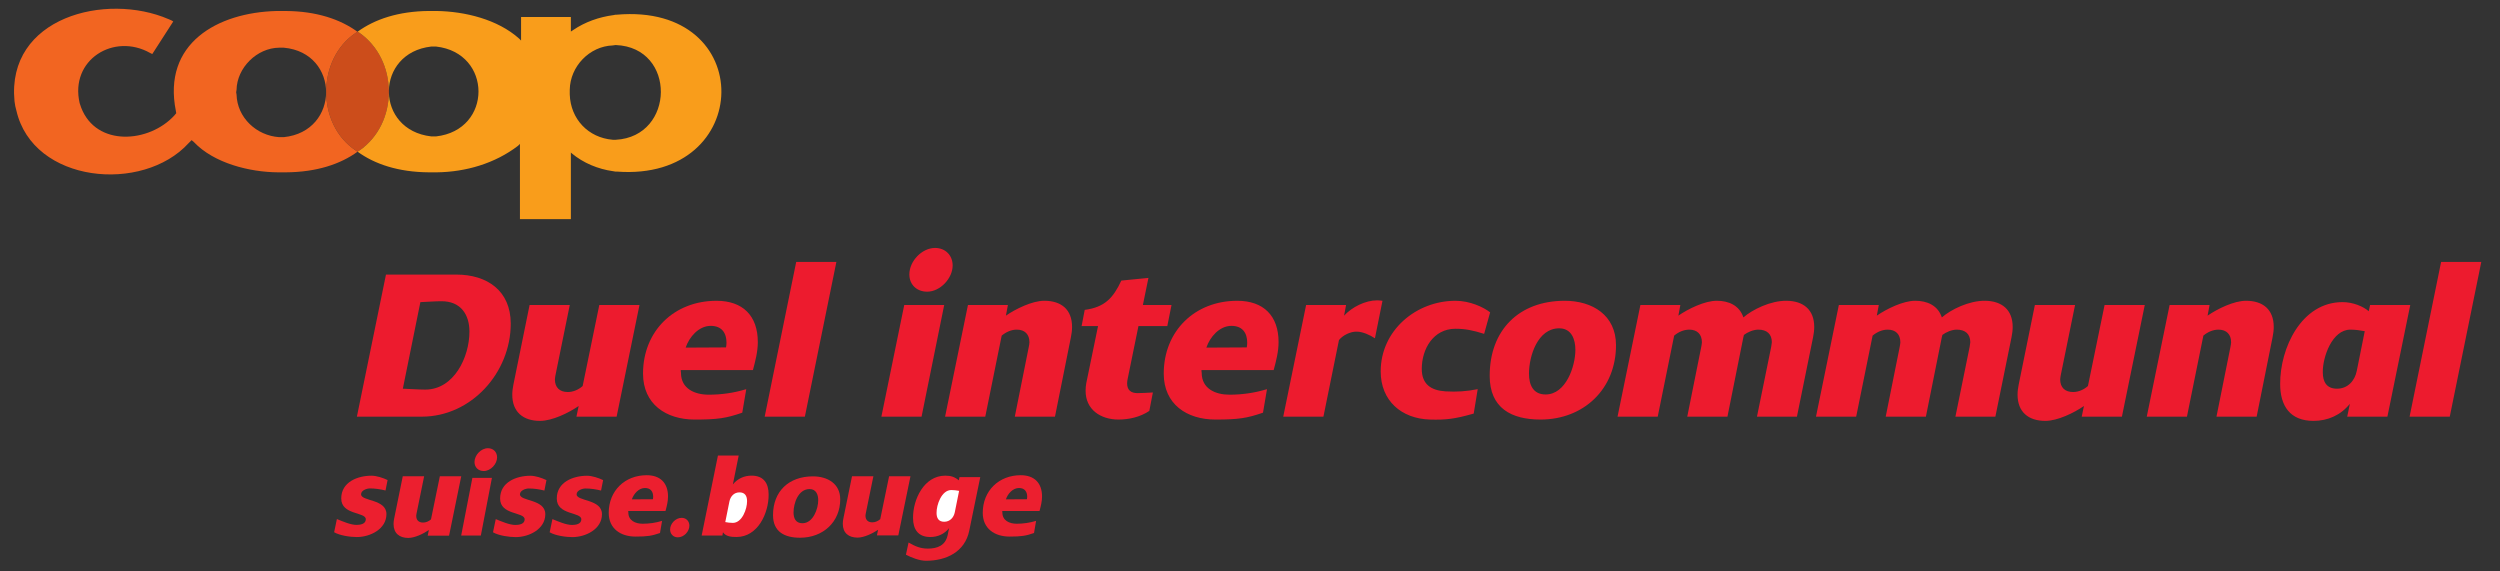
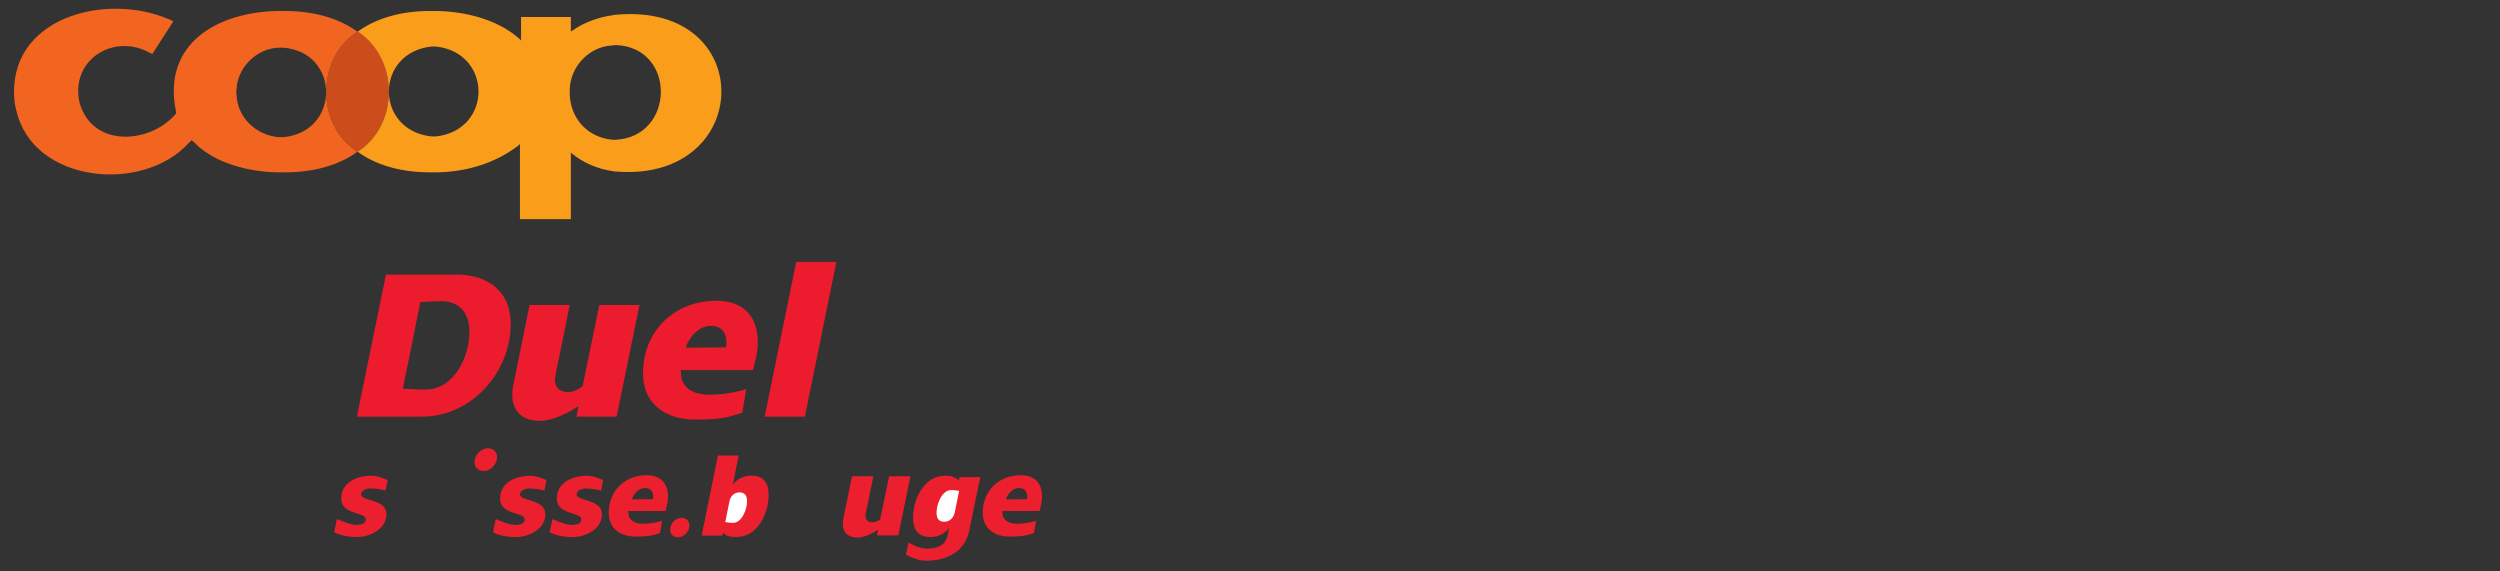
<svg xmlns="http://www.w3.org/2000/svg" width="534" height="122" viewBox="0 0 534 122" version="1.1" xml:space="preserve" style="fill-rule:evenodd;clip-rule:evenodd;stroke-linejoin:round;stroke-miterlimit:1.414;">
  <rect x="0" y="0" width="534" height="122" fill="#333333" stroke="none" />
  <g>
    <path d="M76.354,32.414l-0.32,-0.239c-8.525,-5.594 -8.45,-19.578 0,-25.189l0.32,-0.241l0.398,0.241c8.412,5.876 8.443,19.339 0,25.189l-0.398,0.239Z" style="fill:#cc4d1b;" />
    <path d="M131.534,29.856l-0.081,0l-0.559,0c-5.254,-0.432 -9.025,-4.438 -9.194,-9.677l0,-0.562l0,-0.48c0.094,-4.954 4.21,-9.261 9.194,-9.432l0.559,-0.082l0.081,0c12.988,0.506 12.678,19.557 0,20.233Zm0.158,-26.712l-0.239,0l-0.397,0.082c-3.062,0.405 -6.076,1.446 -8.638,3.199l-0.479,0.316l0,-3.116l-10.638,0l0,5.041l-0.396,-0.404c-4.601,-4.138 -11.629,-5.827 -17.679,-5.917l-0.557,0l-1.039,0c-6.533,0.05 -11.606,1.776 -15.237,4.422l0.359,0.219c4.147,2.896 6.247,7.635 6.31,12.402c0.072,-4.406 3.087,-8.768 9.045,-9.445l1.041,0c12.05,1.337 12.111,17.836 0,19.193l-0.479,0l-0.562,0c-5.966,-0.685 -8.961,-5.021 -9.041,-9.406c-0.037,4.783 -2.133,9.55 -6.314,12.445l-0.375,0.224c3.631,2.649 8.708,4.371 15.253,4.411l1.679,0c6.171,-0.075 12.412,-1.891 17.352,-5.673l0.4,-0.404l0,16.077l10.878,0l0,-14.237l0.159,0.158c2.505,2.099 5.651,3.392 8.877,3.841l0.478,0.081l0.322,0c29.354,2.202 30.178,-36.184 -0.083,-33.509Z" style="fill:#f99d1b;" />
    <path d="M60.599,29.297l-0.481,0l-0.481,0c-4.859,-0.332 -8.98,-4.17 -9.114,-9.116l-0.081,-0.482l0.081,-0.48c0.079,-4.76 4.358,-8.982 9.114,-9.035l0.962,0c12.063,1.068 12.085,17.897 0,19.113Zm15.755,3.117l-0.32,-0.239c-8.525,-5.594 -8.45,-19.578 0,-25.189l0.293,-0.221c-3.64,-2.646 -8.719,-4.37 -15.247,-4.417l-0.962,0l-1.039,0c-12.679,0.323 -24.405,6.947 -21.513,21.351l0.081,0.478l-0.402,0.482c-5.368,5.874 -16.661,6.771 -19.909,-1.681l-0.161,-0.479l-0.163,-0.481c-2.135,-9.243 7.312,-15.066 15.035,-10.715l0.321,0.16l0.161,0.077l4.479,-6.956l-0.399,-0.238l-0.562,-0.241c-13.412,-5.817 -34.68,-0.425 -32.947,17.513l0.159,1.04l0.24,0.956c3.551,15.54 26.988,17.729 36.788,6.963l0.64,-0.643l0.479,0.401c4.269,4.536 11.955,6.44 17.994,6.475l1.68,0c6.57,-0.043 11.662,-1.764 15.3,-4.411l-0.026,0.015Z" style="fill:#f26521;" />
-     <path d="M523.269,89l-8.582,0l6.733,-33.052l8.583,0l-6.734,33.052Zm-21.241,-18.589c-3.888,0 -5.928,5.881 -5.88,9.104c0,2.04 0.806,3.51 3.035,3.51c2.276,0 3.793,-1.659 4.22,-3.793l1.707,-8.489c-0.995,-0.189 -2.039,-0.332 -3.082,-0.332Zm7.919,18.589l-8.583,0l0.57,-2.751c-1.945,2.42 -4.695,3.652 -7.777,3.652c-4.979,0 -7.114,-3.178 -7.114,-7.872c-0.047,-7.634 4.505,-17.497 13.325,-17.497c2.276,0 4.457,0.948 5.596,1.943l0.285,-1.327l8.582,0l-4.884,23.852Zm-24.514,-17.024l-3.414,17.024l-8.582,0l2.987,-14.89c0.048,-0.332 0.142,-0.664 0.142,-0.996c0,-1.707 -0.995,-2.703 -2.702,-2.703c-1.187,0 -2.324,0.521 -3.225,1.282l-3.509,17.307l-8.583,0l4.884,-23.852l8.536,0l-0.427,2.276c2.134,-1.47 5.643,-3.178 8.204,-3.178c3.604,0 5.927,1.85 5.927,5.596c0,0.712 -0.095,1.424 -0.238,2.134Zm-32.194,17.024l-8.584,0l0.475,-2.277c-2.133,1.471 -5.643,3.178 -8.251,3.178c-3.604,0 -5.928,-1.896 -5.928,-5.595c0,-0.712 0.095,-1.423 0.237,-2.135l3.461,-17.023l8.584,0l-3.036,14.889c-0.046,0.334 -0.141,0.666 -0.141,0.998c0,1.753 1.043,2.702 2.75,2.702c1.185,0 2.324,-0.522 3.178,-1.281l3.556,-17.308l8.583,0l-4.884,23.852Zm-23.565,-17.024l-3.462,17.024l-8.535,0l3.035,-14.89c0.047,-0.332 0.095,-0.664 0.141,-0.996c0,-1.802 -1.089,-2.703 -2.891,-2.703c-1.044,0 -2.277,0.521 -3.082,1.138c0,0.144 -0.048,0.284 -0.096,0.427l-3.414,17.024l-8.583,0l2.988,-14.89c0.047,-0.332 0.141,-0.664 0.141,-0.996c0,-1.707 -0.995,-2.703 -2.703,-2.703c-1.185,0 -2.323,0.521 -3.224,1.282l-3.509,17.307l-8.583,0l4.884,-23.852l8.536,0l-0.427,2.276c2.135,-1.47 5.643,-3.178 8.204,-3.178c2.561,0 4.837,0.996 5.69,3.556c1.898,-1.659 5.785,-3.602 9.247,-3.556c3.557,0.048 5.88,1.897 5.88,5.596c0,0.712 -0.094,1.424 -0.237,2.134Zm-42.389,0l-3.462,17.024l-8.535,0l3.035,-14.89c0.047,-0.332 0.094,-0.664 0.141,-0.996c0,-1.802 -1.089,-2.703 -2.891,-2.703c-1.044,0 -2.277,0.521 -3.083,1.138c0,0.144 -0.047,0.284 -0.095,0.427l-3.414,17.024l-8.583,0l2.988,-14.89c0.047,-0.332 0.141,-0.664 0.141,-0.996c0,-1.707 -0.996,-2.703 -2.703,-2.703c-1.185,0 -2.323,0.521 -3.224,1.282l-3.509,17.307l-8.583,0l4.884,-23.852l8.536,0l-0.427,2.276c2.135,-1.47 5.642,-3.178 8.204,-3.178c2.56,0 4.837,0.996 5.69,3.556c1.898,-1.659 5.785,-3.602 9.247,-3.556c3.557,0.048 5.88,1.897 5.88,5.596c0,0.712 -0.094,1.424 -0.237,2.134Zm-54.246,-1.848c-4.599,0 -6.448,5.927 -6.448,9.674c0,2.369 0.852,4.456 3.555,4.456c4.316,0 6.355,-5.976 6.355,-9.531c0,-2.228 -0.806,-4.599 -3.462,-4.599Zm-3.983,19.488c-6.259,0 -10.859,-2.466 -10.859,-9.342c0,-9.769 6.259,-16.028 16.028,-16.028c5.927,0 10.954,3.083 10.954,9.485c0,9.34 -6.876,15.885 -16.123,15.885Zm-12.042,-18.304c-2.371,-0.758 -4.079,-1.09 -6.117,-1.09c-4.743,0 -7.208,4.314 -7.208,8.582c0,3.272 1.992,4.601 5.074,4.79c2.371,0.143 4.552,0 6.876,-0.474l-0.854,5.217c-4.125,1.184 -6.069,1.374 -9.342,1.279c-6.116,-0.189 -10.527,-4.031 -10.527,-10.289c0,-8.727 7.54,-15.081 15.981,-15.081c3.035,0 5.927,1.328 7.397,2.467l-1.28,4.599Zm-23.329,0.95c-1.043,-0.713 -2.654,-1.425 -3.887,-1.425c-1.281,-0.046 -2.988,0.761 -3.794,1.803l-3.321,16.36l-8.585,0l4.887,-23.852l8.536,0l-0.427,2.276c1.707,-1.85 4.553,-3.272 7.066,-3.272c0.378,0 0.758,0.048 1.138,0.094l-1.613,8.016Zm-30.647,-2.658c-2.561,0 -4.599,2.372 -5.359,4.648l8.631,-0.047c0.047,-0.332 0.095,-0.664 0.095,-0.996c0,-2.134 -1.043,-3.605 -3.367,-3.605Zm9.02,9.437l-15.421,0c0,0.191 0,0.38 0.047,0.617c0,3.367 2.939,4.648 5.928,4.648c2.702,0 5.408,-0.38 8.02,-1.186l-0.855,5.026c-3.42,1.186 -5.269,1.47 -10.154,1.47c-6.116,0 -11.048,-3.272 -11.048,-9.814c0,-9.105 6.638,-15.556 15.696,-15.556c5.649,0 8.831,3.225 8.831,8.82c0,2.04 -0.521,4.032 -1.044,5.975Zm-22.722,-9.388l-6.165,0l-2.276,11.143c-0.095,0.379 -0.142,0.759 -0.142,1.091c0,1.47 0.853,2.085 2.227,2.085c1.092,0 2.182,-0.094 3.273,-0.14l-0.759,3.936c-1.896,1.279 -4.267,1.848 -6.591,1.848c-3.745,0 -7.066,-2.085 -7.018,-6.211c0,-0.522 0.047,-1.044 0.143,-1.566l2.513,-12.186l-3.51,0l0.665,-3.462c4.268,-0.569 6.069,-2.514 7.824,-6.261l5.786,-0.568l-1.187,5.786l6.118,0l-0.901,4.505Zm-20.579,2.323l-3.414,17.024l-8.582,0l2.986,-14.89c0.049,-0.332 0.143,-0.664 0.143,-0.996c0,-1.707 -0.995,-2.703 -2.703,-2.703c-1.185,0 -2.323,0.521 -3.225,1.282l-3.508,17.307l-8.584,0l4.885,-23.852l8.535,0l-0.426,2.276c2.134,-1.47 5.643,-3.178 8.203,-3.178c3.605,0 5.927,1.85 5.927,5.596c0,0.712 -0.093,1.424 -0.237,2.134Zm-30.725,-9.674c-2.182,0 -3.795,-1.471 -3.795,-3.698c0,-2.798 2.656,-5.644 5.501,-5.644c2.182,0 3.746,1.566 3.746,3.747c0,2.75 -2.655,5.595 -5.452,5.595Zm-1.187,26.698l-8.582,0l4.884,-23.852l8.536,0l-4.838,23.852Z" style="fill:#ed1b2e;fill-rule:nonzero;" />
    <path d="M171.919,89l-8.583,0l6.734,-33.052l8.582,0l-6.733,33.052Zm-20.105,-19.394c-2.561,0 -4.6,2.372 -5.358,4.647l8.629,-0.047c0.048,-0.331 0.096,-0.663 0.096,-0.995c0,-2.134 -1.044,-3.605 -3.367,-3.605Zm9.012,9.437l-15.414,0c0,0.189 0,0.379 0.047,0.615c0,3.368 2.941,4.648 5.928,4.648c2.704,0 5.406,-0.379 8.014,-1.185l-0.853,5.027c-3.415,1.184 -5.264,1.47 -10.148,1.47c-6.117,0 -11.049,-3.272 -11.049,-9.816c0,-9.105 6.638,-15.555 15.696,-15.555c5.643,0 8.822,3.225 8.822,8.821c0,2.039 -0.522,4.03 -1.043,5.975Zm-29.116,9.957l-8.583,0l0.474,-2.276c-2.134,1.471 -5.644,3.177 -8.25,3.177c-3.605,0 -5.928,-1.896 -5.928,-5.595c0,-0.712 0.095,-1.421 0.237,-2.133l3.461,-17.024l8.583,0l-3.034,14.89c-0.048,0.332 -0.143,0.664 -0.143,0.996c0,1.754 1.044,2.702 2.752,2.702c1.184,0 2.322,-0.52 3.176,-1.28l3.557,-17.308l8.583,0l-4.885,23.851Zm-37.364,-24.657c-1.516,0 -3.035,0.141 -4.552,0.19l-3.747,18.493c1.614,0.047 3.226,0.191 4.79,0.191c6.164,0 9.437,-6.972 9.437,-12.378c0,-3.747 -1.944,-6.496 -5.928,-6.496Zm-4.268,24.657l-13.846,0l6.212,-30.349l15.033,0c6.591,0 11.618,3.462 11.618,10.481c0,10.432 -8.394,19.868 -19.017,19.868Z" style="fill:#ed1b2e;fill-rule:nonzero;" />
    <g>
-       <path d="M172.931,104.464c-2.447,0 -3.431,3.061 -3.431,4.997c0,1.225 0.453,2.303 1.893,2.303c2.294,0 3.381,-3.086 3.381,-4.924c0,-1.152 -0.43,-2.376 -1.843,-2.376Zm-2.034,10.395c-3.332,0 -5.779,-1.273 -5.779,-4.827c0,-5.045 3.33,-8.28 8.528,-8.28c3.154,0 5.827,1.594 5.827,4.9c0,4.827 -3.657,8.207 -8.576,8.207Z" style="fill:#ec1f2f;fill-rule:nonzero;" />
-       <path d="M95.92,114.421l-4.566,0l0.252,-1.212c-1.136,0.783 -3.003,1.692 -4.39,1.692c-1.918,0 -3.154,-1.01 -3.154,-2.978c0,-0.378 0.05,-0.757 0.125,-1.136l1.844,-9.057l4.565,0l-1.615,7.922c-0.024,0.178 -0.075,0.353 -0.075,0.53c0,0.933 0.555,1.438 1.464,1.438c0.63,0 1.236,-0.277 1.69,-0.681l1.892,-9.209l4.568,0l-2.6,12.691Z" style="fill:#ec1f2f;fill-rule:nonzero;" />
      <path d="M116.281,104.782c-1.078,-0.27 -2.229,-0.441 -3.332,-0.441c-0.686,0 -1.887,0.416 -1.887,1.249c-0.023,1.518 5.415,0.98 5.415,4.239c0,3.233 -3.528,4.899 -6.32,4.899c-1.422,0 -3.627,-0.318 -4.852,-1.029l0.589,-2.818c1.175,0.491 2.939,1.251 4.189,1.251c0.784,0 1.984,-0.172 1.984,-1.201c0,-1.618 -5.267,-0.858 -5.242,-4.459c0,-3.503 3.502,-4.851 6.467,-4.851c1.054,0 2.473,0.465 3.43,0.932l-0.441,2.229Z" style="fill:#ec1f2f;fill-rule:nonzero;" />
      <path d="M128.385,104.782c-1.078,-0.27 -2.228,-0.441 -3.332,-0.441c-0.685,0 -1.887,0.416 -1.887,1.249c-0.023,1.518 5.415,0.98 5.415,4.239c0,3.233 -3.528,4.899 -6.32,4.899c-1.421,0 -3.627,-0.318 -4.852,-1.029l0.589,-2.818c1.176,0.491 2.94,1.251 4.189,1.251c0.784,0 1.985,-0.172 1.985,-1.201c0,-1.618 -5.267,-0.858 -5.242,-4.459c0,-3.503 3.501,-4.851 6.466,-4.851c1.054,0 2.474,0.465 3.43,0.932l-0.441,2.229Z" style="fill:#ec1f2f;fill-rule:nonzero;" />
      <path d="M191.878,114.356l-4.566,0l0.252,-1.205c-1.137,0.777 -3.003,1.682 -4.389,1.682c-1.92,0 -3.156,-1.004 -3.156,-2.962c0,-0.377 0.051,-0.753 0.127,-1.13l1.842,-9.013l4.566,0l-1.614,7.883c-0.026,0.176 -0.075,0.351 -0.075,0.527c0,0.929 0.554,1.432 1.463,1.432c0.631,0 1.236,-0.275 1.691,-0.678l1.892,-9.164l4.566,0l-2.599,12.628Z" style="fill:#ec1f2f;fill-rule:nonzero;" />
      <path d="M207.031,113.36c-0.932,4.557 -4.949,6.42 -9.237,6.42c-1.372,0 -3.087,-0.662 -4.289,-1.298l0.565,-2.598c1.396,0.786 2.475,1.298 4.116,1.298c2.082,0 3.773,-0.685 4.239,-2.891c0.097,-0.49 0.195,-0.98 0.294,-1.468c-1.005,1.248 -2.425,1.885 -4.019,1.885c-2.572,0 -3.675,-1.642 -3.675,-4.066c-0.024,-3.946 2.328,-9.041 6.886,-9.041c1.174,0 1.983,0.245 2.89,1.003l0.146,-0.686l4.436,0l-2.352,11.442Z" style="fill:#ec1f2f;fill-rule:nonzero;" />
      <path d="M203.208,104.67c-2.089,0 -3.186,3.161 -3.159,4.892c0,1.097 0.432,1.885 1.63,1.885c1.223,0 2.038,-0.892 2.267,-2.036l0.918,-4.562c-0.535,-0.1 -1.096,-0.179 -1.656,-0.179Z" style="fill:#fff;fill-rule:nonzero;" />
      <path d="M82.347,104.769c-1.078,-0.27 -2.23,-0.442 -3.332,-0.442c-0.687,0 -1.887,0.417 -1.887,1.25c-0.024,1.518 5.415,0.98 5.415,4.238c0,3.234 -3.528,4.899 -6.321,4.899c-1.42,0 -3.626,-0.317 -4.85,-1.029l0.588,-2.817c1.175,0.49 2.94,1.251 4.189,1.251c0.785,0 1.985,-0.173 1.985,-1.2c0,-1.619 -5.268,-0.859 -5.244,-4.46c0,-3.503 3.503,-4.851 6.468,-4.851c1.054,0 2.474,0.465 3.429,0.931l-0.44,2.23Z" style="fill:#ec1f2f;fill-rule:nonzero;" />
      <path d="M217.653,104.238c-1.336,0 -2.399,1.237 -2.796,2.423l4.503,-0.025c0.025,-0.172 0.049,-0.345 0.049,-0.519c0,-1.113 -0.544,-1.879 -1.756,-1.879Zm4.389,4.91l-7.962,0c0,0.1 0,0.198 0.025,0.32c0,1.738 1.518,2.401 3.061,2.401c1.397,0 2.794,-0.198 4.142,-0.613l-0.442,2.595c-1.764,0.613 -2.72,0.761 -5.243,0.761c-3.16,0 -5.708,-1.69 -5.708,-5.071c0,-4.705 3.431,-8.036 8.109,-8.036c2.916,0 4.556,1.666 4.556,4.557c0,1.053 -0.269,2.083 -0.538,3.086Z" style="fill:#ec1f2f;fill-rule:nonzero;" />
-       <path d="M102.709,114.388l-4.2,0l2.391,-12.318l4.175,0l-2.366,12.318Z" style="fill:#ec1f2f;fill-rule:nonzero;" />
      <path d="M103.333,100.612c-1.137,0 -1.979,-0.767 -1.979,-1.929c0,-1.459 1.386,-2.945 2.87,-2.945c1.138,0 1.954,0.817 1.954,1.955c0,1.436 -1.385,2.919 -2.845,2.919Z" style="fill:#ec1f2f;fill-rule:nonzero;" />
      <path d="M144.777,114.775c-0.955,0 -1.641,-0.71 -1.641,-1.665c0,-1.276 1.176,-2.501 2.475,-2.501c0.954,0 1.641,0.712 1.641,1.667c0,1.274 -1.176,2.499 -2.475,2.499Z" style="fill:#ec1f2f;fill-rule:nonzero;" />
      <path d="M137.763,104.238c-1.336,0 -2.4,1.237 -2.795,2.423l4.502,-0.025c0.024,-0.172 0.049,-0.345 0.049,-0.519c0,-1.113 -0.544,-1.879 -1.756,-1.879Zm4.389,4.91l-7.962,0c0,0.1 0,0.198 0.024,0.32c0,1.738 1.519,2.401 3.063,2.401c1.396,0 2.792,-0.198 4.14,-0.613l-0.442,2.595c-1.763,0.613 -2.718,0.761 -5.242,0.761c-3.16,0 -5.708,-1.69 -5.708,-5.071c0,-4.705 3.431,-8.036 8.109,-8.036c2.915,0 4.556,1.666 4.556,4.557c0,1.053 -0.269,2.083 -0.538,3.086Z" style="fill:#ec1f2f;fill-rule:nonzero;" />
      <path d="M157.319,114.701c-1.028,0 -2.253,-0.073 -2.892,-1.004l-0.122,0.687l-4.43,0l3.475,-17.077l4.435,0l-1.249,6.174c1.004,-1.249 2.424,-1.886 3.993,-1.886c2.597,0 3.65,1.642 3.65,4.043c0.025,3.969 -2.302,9.063 -6.86,9.063Z" style="fill:#ec1f2f;fill-rule:nonzero;" />
      <path d="M157.957,105.17c-1.177,0 -1.936,0.859 -2.157,1.961l-0.882,4.386c0.514,0.098 1.053,0.172 1.618,0.172c1.983,0 3.063,-3.014 3.037,-4.655c0,-1.077 -0.441,-1.864 -1.616,-1.864Z" style="fill:#fff;fill-rule:nonzero;" />
    </g>
  </g>
</svg>